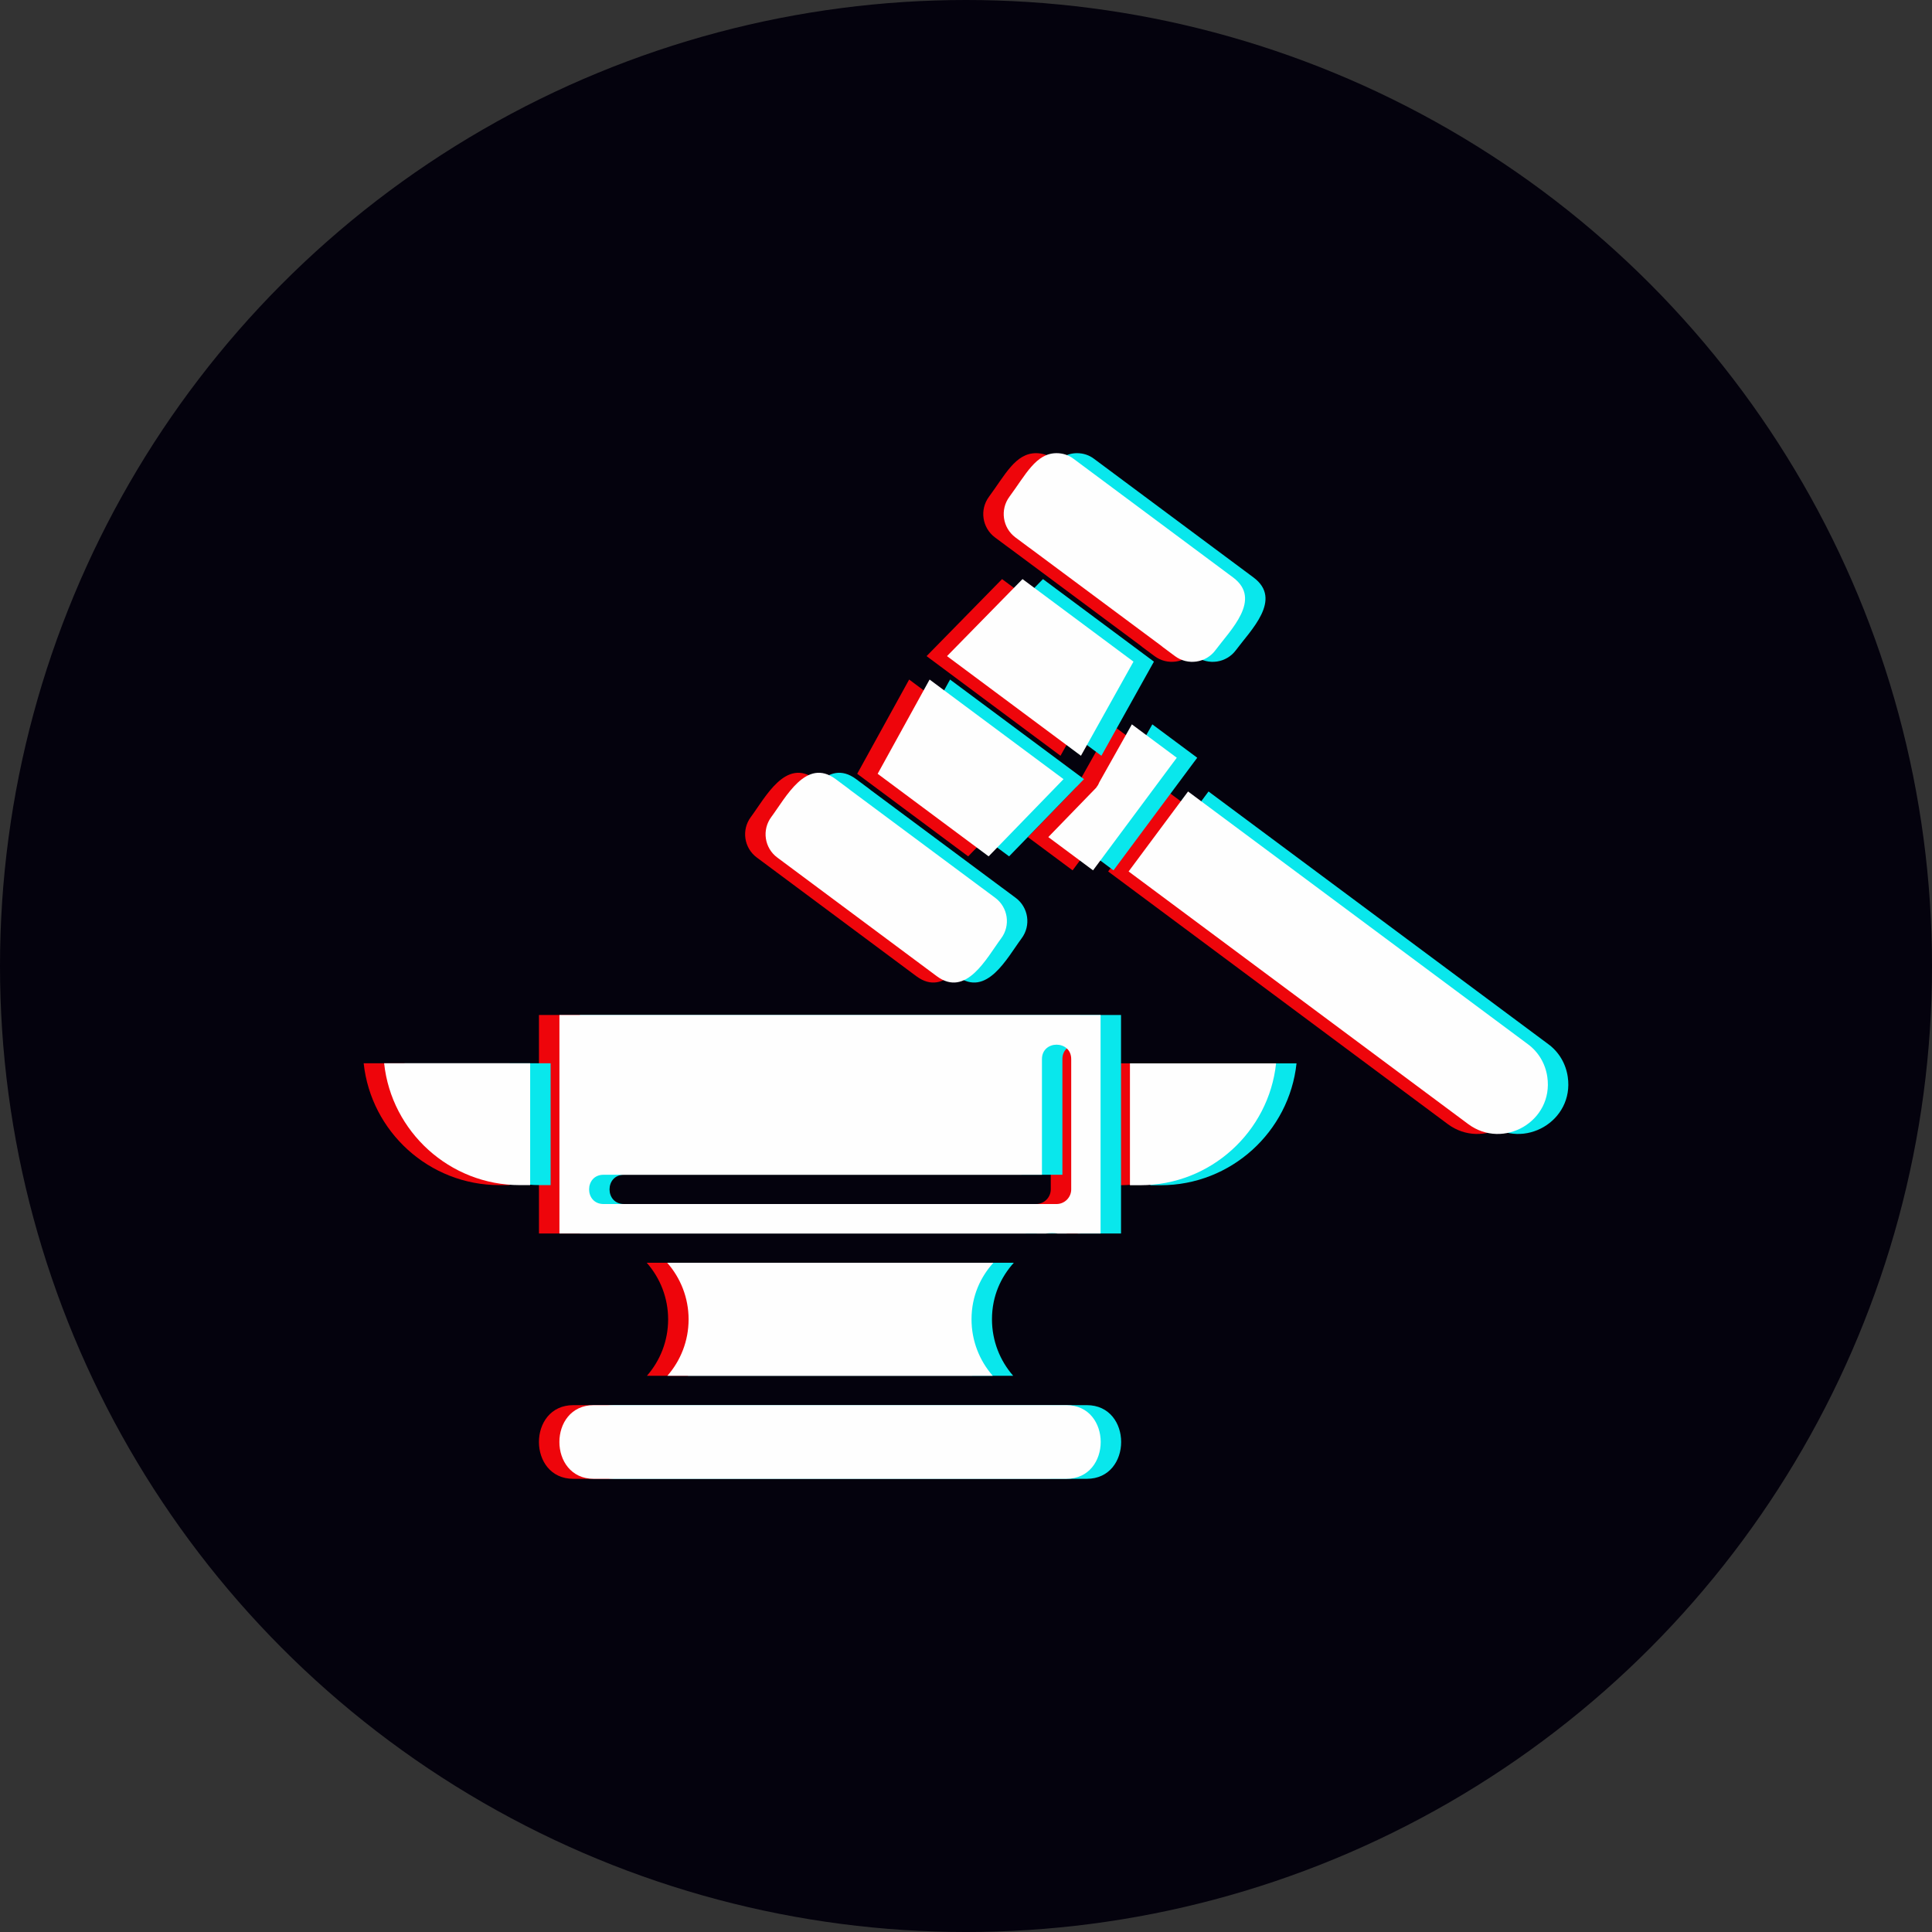
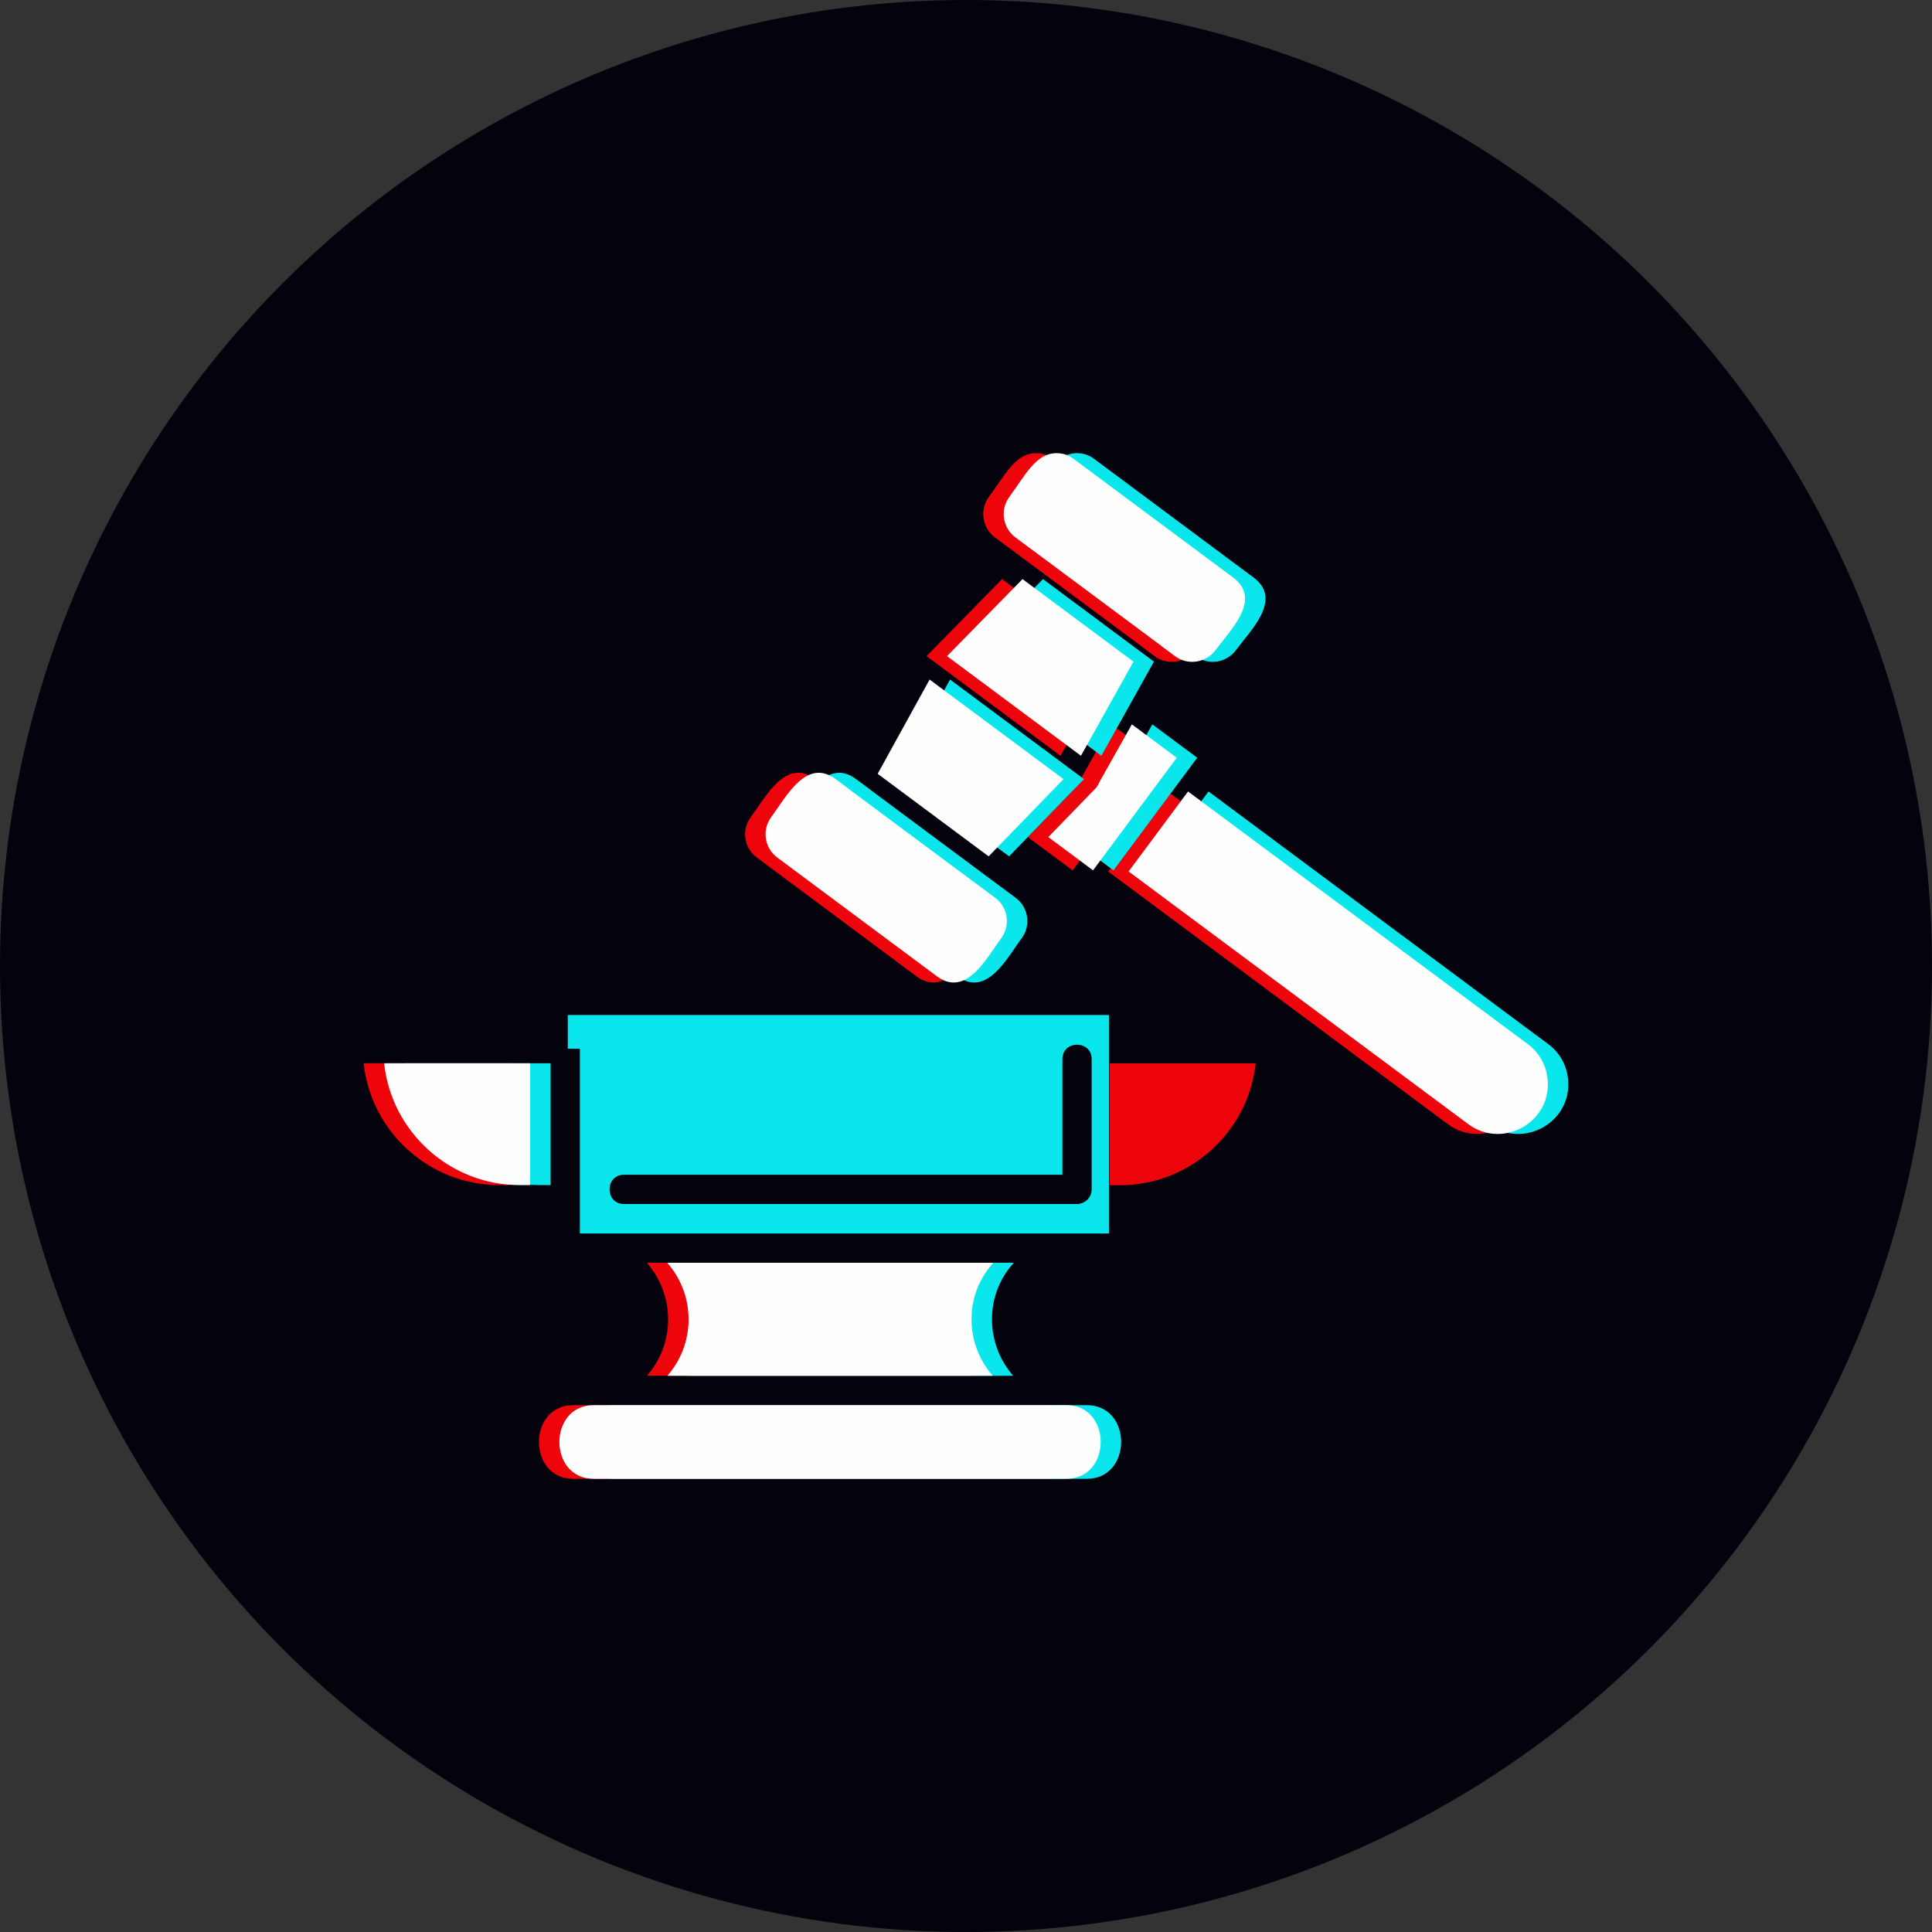
<svg xmlns="http://www.w3.org/2000/svg" xml:space="preserve" width="2.833in" height="2.833in" version="1.1" style="shape-rendering:geometricPrecision; text-rendering:geometricPrecision; image-rendering:optimizeQuality; fill-rule:evenodd; clip-rule:evenodd" viewBox="0 0 2833.33 2833.33">
  <rect x="0" y="0" width="2833.33" height="2833.33" fill="#333333" stroke="none" />
  <defs>
    <style type="text/css">
   
    .fil3 {fill:#FEFEFE}
    .fil0 {fill:#04020D}
    .fil2 {fill:#09E7EC}
    .fil1 {fill:#EE050B}
   
  </style>
  </defs>
  <g id="Layer_x0020_1">
    <circle class="fil0" cx="1416.67" cy="1416.67" r="1416.67" />
    <g id="_3060902047904">
      <path class="fil1" d="M747.5 1738.02l0 -178.69 -214.16 0c10.73,100.3 95.98,178.69 199.11,178.69l15.06 0z" />
-       <path class="fil1" d="M790.42 1538.02l0 221.61 0 49.33 713.09 0c6.48,-0.85 12.48,-0.86 17.73,0l62.78 0 0 -320.42 -793.61 -0 0 49.48zm64.68 184.8l642.94 0 0 -169.6c0,-28.22 42.92,-28.22 42.92,0l0 191.06c0,11.78 -9.69,21.46 -21.46,21.46l-664.4 0c-28.25,0 -28.25,-42.92 0,-42.92z" />
      <path class="fil1" d="M1627.09 1559.48l0 178.69 15.2 0c103.13,0 188.38,-78.39 199.11,-178.69l-214.31 0z" />
      <path class="fil1" d="M1426.75 1851.89l-478.26 0c19.51,22.17 31.35,51.25 31.35,83.01 0,31.62 -11.73,60.57 -31.08,82.71l477.1 0c-19.37,-22.16 -31.1,-51.16 -31.1,-82.86 0,-34.29 13.34,-62.13 32,-82.86z" />
      <path class="fil1" d="M1519.5 2060.68l-665.31 0c-0.05,0 -0.1,0 -0.15,0 -0.02,0 -0.05,0 -0.07,0l-13.19 0c-67.25,0 -67.19,108.06 0,108.06l693 -0.01c67.19,0 67.28,-108.05 0,-108.05l-12.78 0c-0.16,0 -0.31,0 -0.48,0 -0.34,0 -0.69,0 -1.03,-0z" />
      <path class="fil1" d="M1625.14 1278.02l498.07 370.49c51.4,38.21 125.48,-4.12 115.95,-69.3 -2.83,-19.37 -12.96,-36.52 -28.61,-47.99l-498.22 -370.49 -87.19 117.29z" />
      <path class="fil1" d="M1577.01 1270.96l113.86 -153.15c0.23,-0.31 0.48,-0.62 0.72,-0.92l4.19 -5.64 -65.86 -48.96 -47.75 84.9c-0.87,2.47 -2.16,4.79 -3.84,6.81l-0.59 1.06 -70.37 72.54 65.61 48.78 4.03 -5.42z" />
-       <polygon class="fil1" points="1419.86,1255.87 1529.7,1142.63 1333.29,996.58 1257.11,1134.79 " />
      <polygon class="fil1" points="1358.83,962.21 1555.24,1108.35 1632.27,970.31 1469.55,849.25 " />
      <path class="fil1" d="M1480.28 803.78l192.85 143.37c0.71,0.52 1.37,1.08 2,1.68l17.98 13.37c18.78,14.01 45.46,10.13 59.46,-8.79 21.68,-29.25 68.81,-74.3 25.94,-106.41l-233.98 -174.07c-7.16,-5.51 -15.95,-8.35 -25.04,-8.35 -30.36,0 -45.42,31.84 -69.15,63.93 -13.91,18.81 -10.13,45.44 8.79,59.61l19.69 14.65c0.5,0.31 1,0.64 1.47,1z" />
      <path class="fil1" d="M1409.34 1301.71l-192.84 -143.37c-0.65,-0.48 -1.26,-0.99 -1.84,-1.52l-19.18 -14.27c-43.09,-31.92 -72.91,26.71 -94.34,55.59 -14.01,18.78 -10.13,45.46 8.79,59.47l233.98 174.07c43.17,31.97 73.04,-26.96 94.33,-55.59 14.01,-18.78 10.13,-45.46 -8.79,-59.46l-19.04 -14.17c-0.37,-0.23 -0.72,-0.48 -1.08,-0.74z" />
    </g>
    <g id="_3060902047424">
      <path class="fil2" d="M807.5 1738.02l0 -178.69 -214.16 0c10.73,100.3 95.98,178.69 199.11,178.69l15.06 0z" />
-       <path class="fil2" d="M850.42 1538.02l0 221.61 0 49.33 713.09 0c6.48,-0.85 12.48,-0.86 17.73,0l62.78 0 0 -320.42 -793.61 -0 0 49.48zm64.68 184.8l642.94 0 0 -169.6c0,-28.22 42.92,-28.22 42.92,0l0 191.06c0,11.78 -9.69,21.46 -21.46,21.46l-664.4 0c-28.25,0 -28.25,-42.92 0,-42.92z" />
-       <path class="fil2" d="M1687.09 1559.48l0 178.69 15.2 0c103.13,0 188.38,-78.39 199.11,-178.69l-214.31 0z" />
+       <path class="fil2" d="M850.42 1538.02l0 221.61 0 49.33 713.09 0l62.78 0 0 -320.42 -793.61 -0 0 49.48zm64.68 184.8l642.94 0 0 -169.6c0,-28.22 42.92,-28.22 42.92,0l0 191.06c0,11.78 -9.69,21.46 -21.46,21.46l-664.4 0c-28.25,0 -28.25,-42.92 0,-42.92z" />
      <path class="fil2" d="M1486.75 1851.89l-478.26 0c19.51,22.17 31.35,51.25 31.35,83.01 0,31.62 -11.73,60.57 -31.08,82.71l477.1 0c-19.37,-22.16 -31.1,-51.16 -31.1,-82.86 0,-34.29 13.34,-62.13 32,-82.86z" />
      <path class="fil2" d="M1579.5 2060.68l-665.31 0c-0.05,0 -0.1,0 -0.15,0 -0.02,0 -0.05,0 -0.07,0l-13.19 0c-67.25,0 -67.19,108.06 0,108.06l693 -0.01c67.19,0 67.28,-108.05 0,-108.05l-12.78 0c-0.16,0 -0.31,0 -0.48,0 -0.34,0 -0.69,0 -1.03,-0z" />
      <path class="fil2" d="M1685.14 1278.02l498.07 370.49c51.4,38.21 125.48,-4.12 115.95,-69.3 -2.83,-19.37 -12.96,-36.52 -28.61,-47.99l-498.22 -370.49 -87.19 117.29z" />
      <path class="fil2" d="M1637.01 1270.96l113.86 -153.15c0.23,-0.31 0.48,-0.62 0.72,-0.92l4.19 -5.64 -65.86 -48.96 -47.75 84.9c-0.87,2.47 -2.16,4.79 -3.84,6.81l-0.59 1.06 -70.37 72.54 65.61 48.78 4.03 -5.42z" />
      <polygon class="fil2" points="1479.86,1255.87 1589.7,1142.63 1393.29,996.58 1317.11,1134.79 " />
      <polygon class="fil2" points="1418.83,962.21 1615.24,1108.35 1692.27,970.31 1529.55,849.25 " />
      <path class="fil2" d="M1540.28 803.78l192.85 143.37c0.71,0.52 1.37,1.08 2,1.68l17.98 13.37c18.78,14.01 45.46,10.13 59.46,-8.79 21.68,-29.25 68.81,-74.3 25.94,-106.41l-233.98 -174.07c-7.16,-5.51 -15.95,-8.35 -25.04,-8.35 -30.36,0 -45.42,31.84 -69.15,63.93 -13.91,18.81 -10.13,45.44 8.79,59.61l19.69 14.65c0.5,0.31 1,0.64 1.47,1z" />
      <path class="fil2" d="M1469.34 1301.71l-192.84 -143.37c-0.65,-0.48 -1.26,-0.99 -1.84,-1.52l-19.18 -14.27c-43.09,-31.92 -72.91,26.71 -94.34,55.59 -14.01,18.78 -10.13,45.46 8.79,59.47l233.98 174.07c43.17,31.97 73.04,-26.96 94.33,-55.59 14.01,-18.78 10.13,-45.46 -8.79,-59.46l-19.04 -14.17c-0.37,-0.23 -0.72,-0.48 -1.08,-0.74z" />
    </g>
    <g id="_3060902047184">
      <path class="fil3" d="M777.5 1738.02l0 -178.69 -214.16 0c10.73,100.3 95.98,178.69 199.11,178.69l15.06 0z" />
-       <path class="fil3" d="M820.42 1538.02l0 221.61 0 49.33 713.09 0c6.48,-0.85 12.48,-0.86 17.73,0l62.78 0 0 -320.42 -793.61 -0 0 49.48zm64.68 184.8l642.94 0 0 -169.6c0,-28.22 42.92,-28.22 42.92,0l0 191.06c0,11.78 -9.69,21.46 -21.46,21.46l-664.4 0c-28.25,0 -28.25,-42.92 0,-42.92z" />
-       <path class="fil3" d="M1657.09 1559.48l0 178.69 15.2 0c103.13,0 188.38,-78.39 199.11,-178.69l-214.31 0z" />
      <path class="fil3" d="M1456.75 1851.89l-478.26 0c19.51,22.17 31.35,51.25 31.35,83.01 0,31.62 -11.73,60.57 -31.08,82.71l477.1 0c-19.37,-22.16 -31.1,-51.16 -31.1,-82.86 0,-34.29 13.34,-62.13 32,-82.86z" />
      <path class="fil3" d="M1549.5 2060.68l-665.31 0c-0.05,0 -0.1,0 -0.15,0 -0.02,0 -0.05,0 -0.07,0l-13.19 0c-67.25,0 -67.19,108.06 0,108.06l693 -0.01c67.19,0 67.28,-108.05 0,-108.05l-12.78 0c-0.16,0 -0.31,0 -0.48,0 -0.34,0 -0.69,0 -1.03,-0z" />
      <path class="fil3" d="M1655.14 1278.02l498.07 370.49c51.4,38.21 125.48,-4.12 115.95,-69.3 -2.83,-19.37 -12.96,-36.52 -28.61,-47.99l-498.22 -370.49 -87.19 117.29z" />
      <path class="fil3" d="M1607.01 1270.96l113.86 -153.15c0.23,-0.31 0.48,-0.62 0.72,-0.92l4.19 -5.64 -65.86 -48.96 -47.75 84.9c-0.87,2.47 -2.16,4.79 -3.84,6.81l-0.59 1.06 -70.37 72.54 65.61 48.78 4.03 -5.42z" />
      <polygon class="fil3" points="1449.86,1255.87 1559.7,1142.63 1363.29,996.58 1287.11,1134.79 " />
      <polygon class="fil3" points="1388.83,962.21 1585.24,1108.35 1662.27,970.31 1499.55,849.25 " />
      <path class="fil3" d="M1510.28 803.78l192.85 143.37c0.71,0.52 1.37,1.08 2,1.68l17.98 13.37c18.78,14.01 45.46,10.13 59.46,-8.79 21.68,-29.25 68.81,-74.3 25.94,-106.41l-233.98 -174.07c-7.16,-5.51 -15.95,-8.35 -25.04,-8.35 -30.36,0 -45.42,31.84 -69.15,63.93 -13.91,18.81 -10.13,45.44 8.79,59.61l19.69 14.65c0.5,0.31 1,0.64 1.47,1z" />
      <path class="fil3" d="M1439.34 1301.71l-192.84 -143.37c-0.65,-0.48 -1.26,-0.99 -1.84,-1.52l-19.18 -14.27c-43.09,-31.92 -72.91,26.71 -94.34,55.59 -14.01,18.78 -10.13,45.46 8.79,59.47l233.98 174.07c43.17,31.97 73.04,-26.96 94.33,-55.59 14.01,-18.78 10.13,-45.46 -8.79,-59.46l-19.04 -14.17c-0.37,-0.23 -0.72,-0.48 -1.08,-0.74z" />
    </g>
  </g>
</svg>